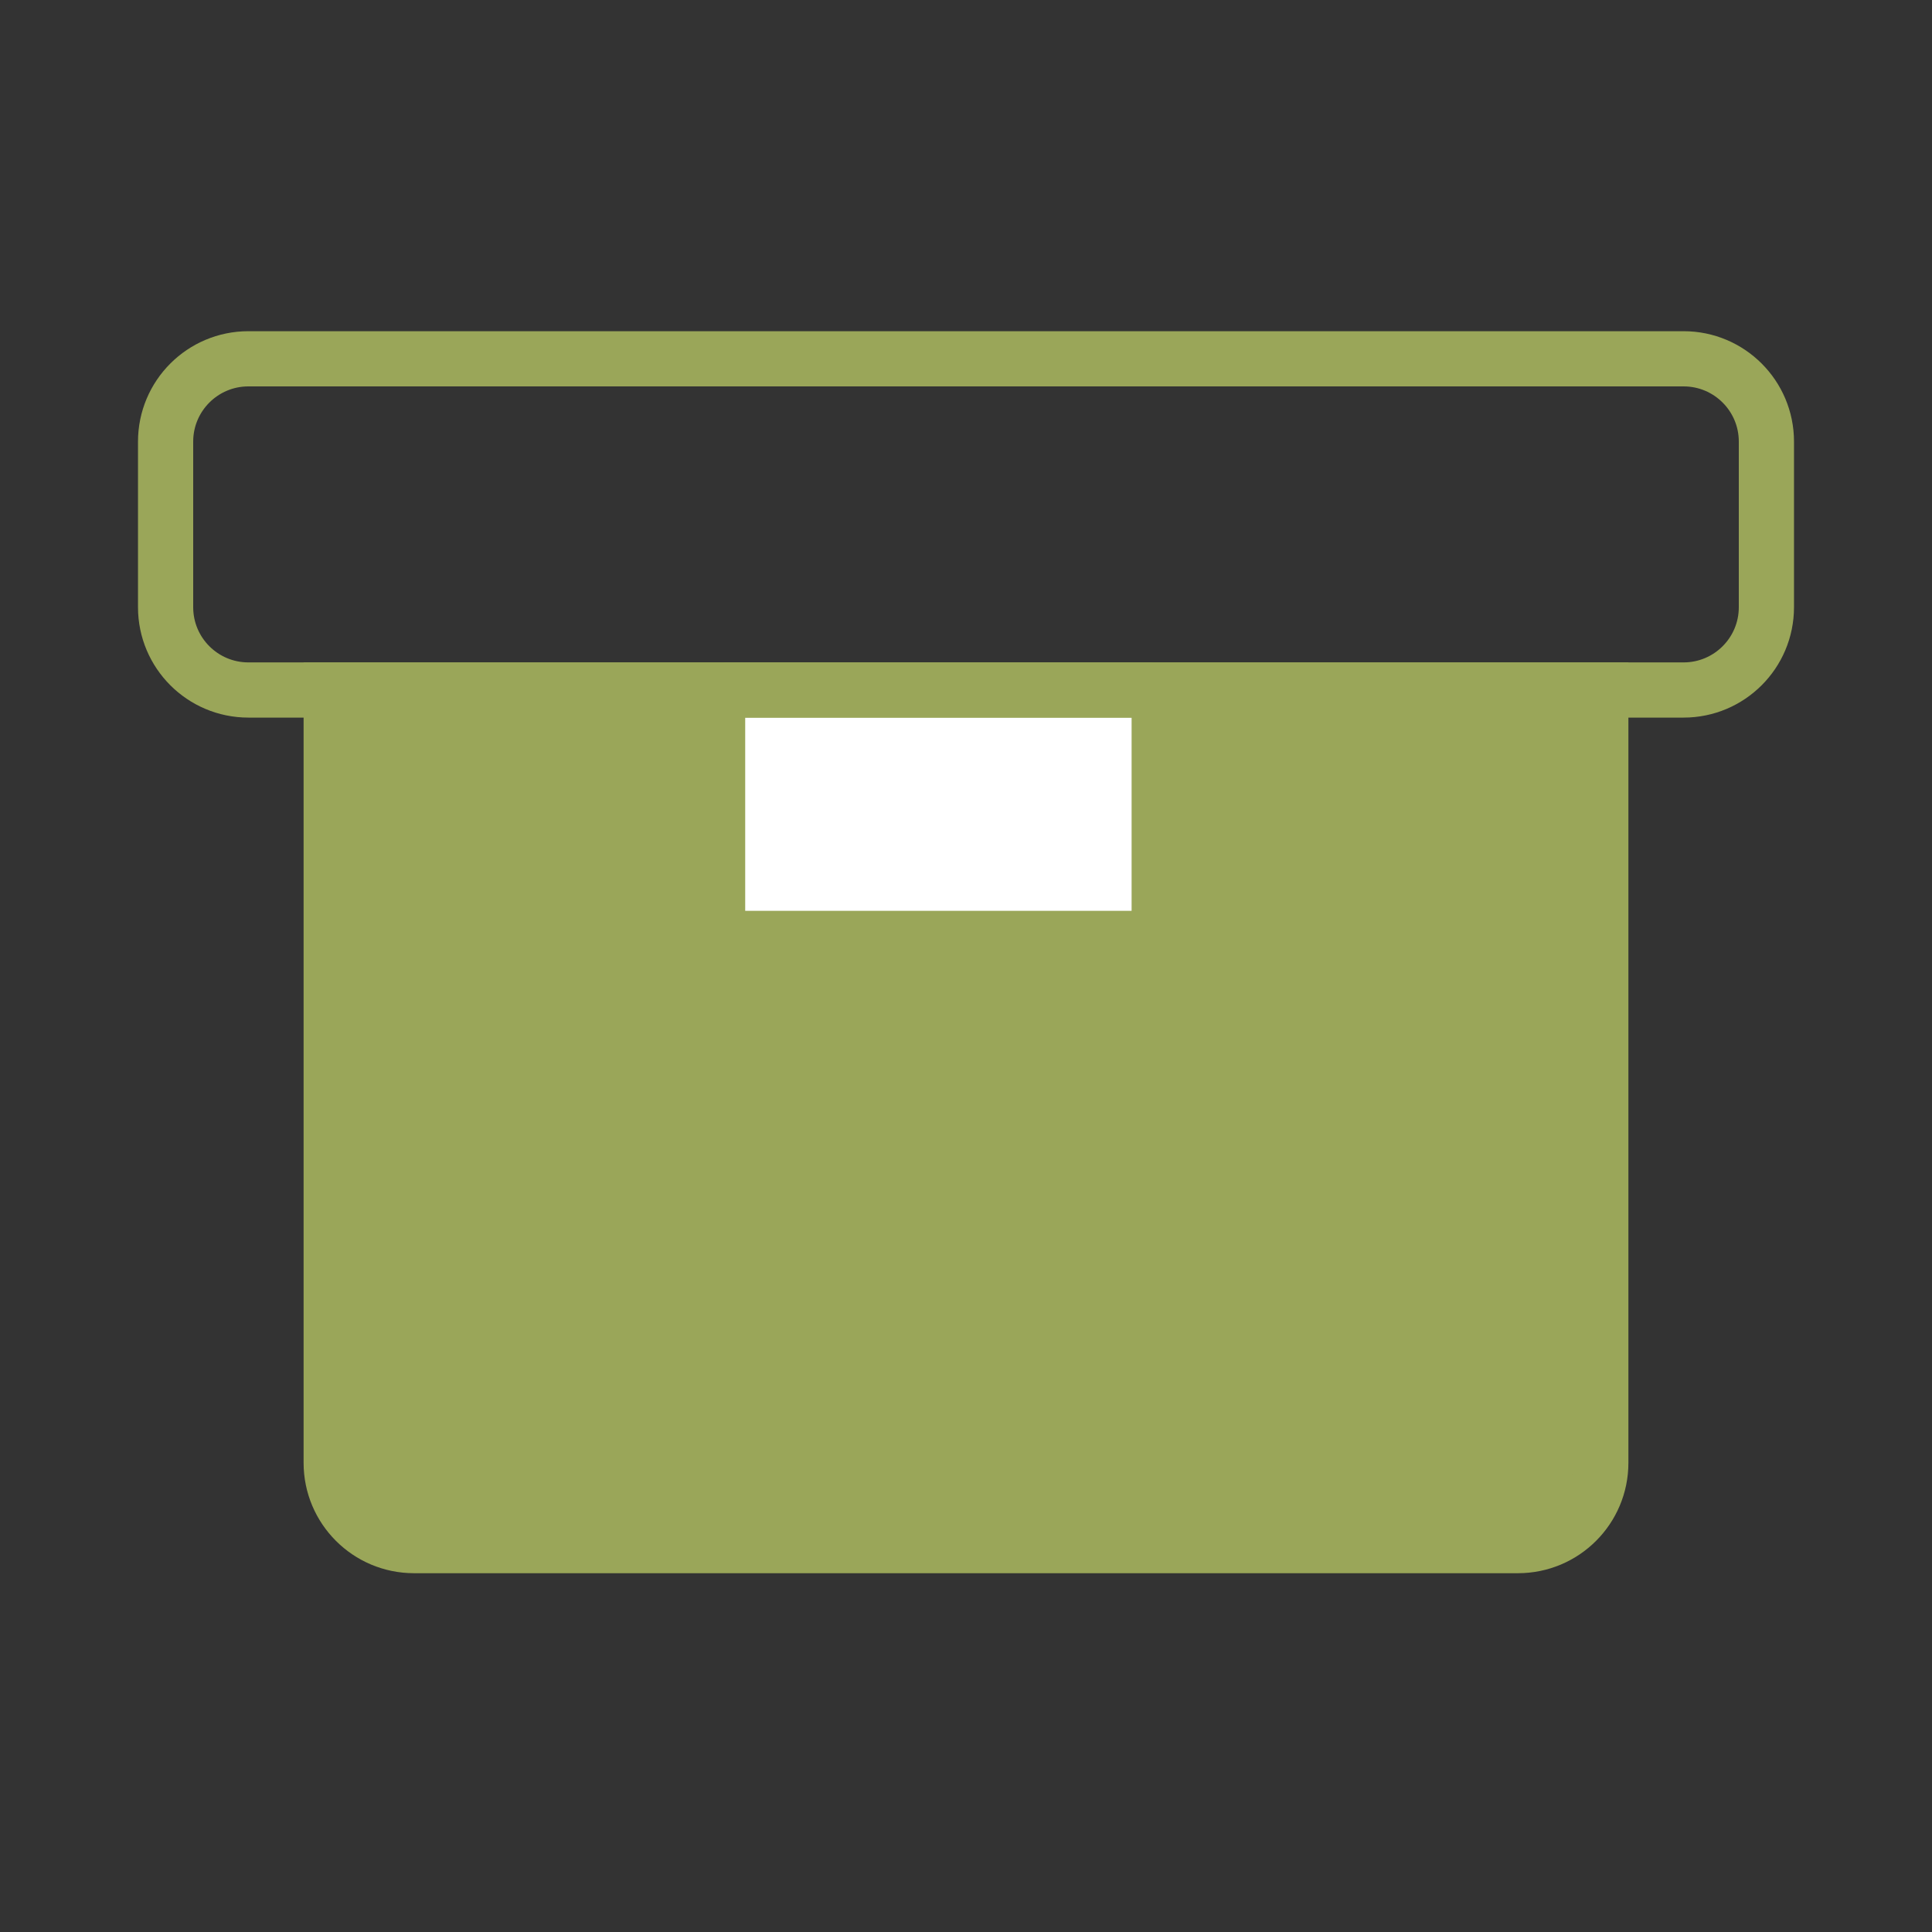
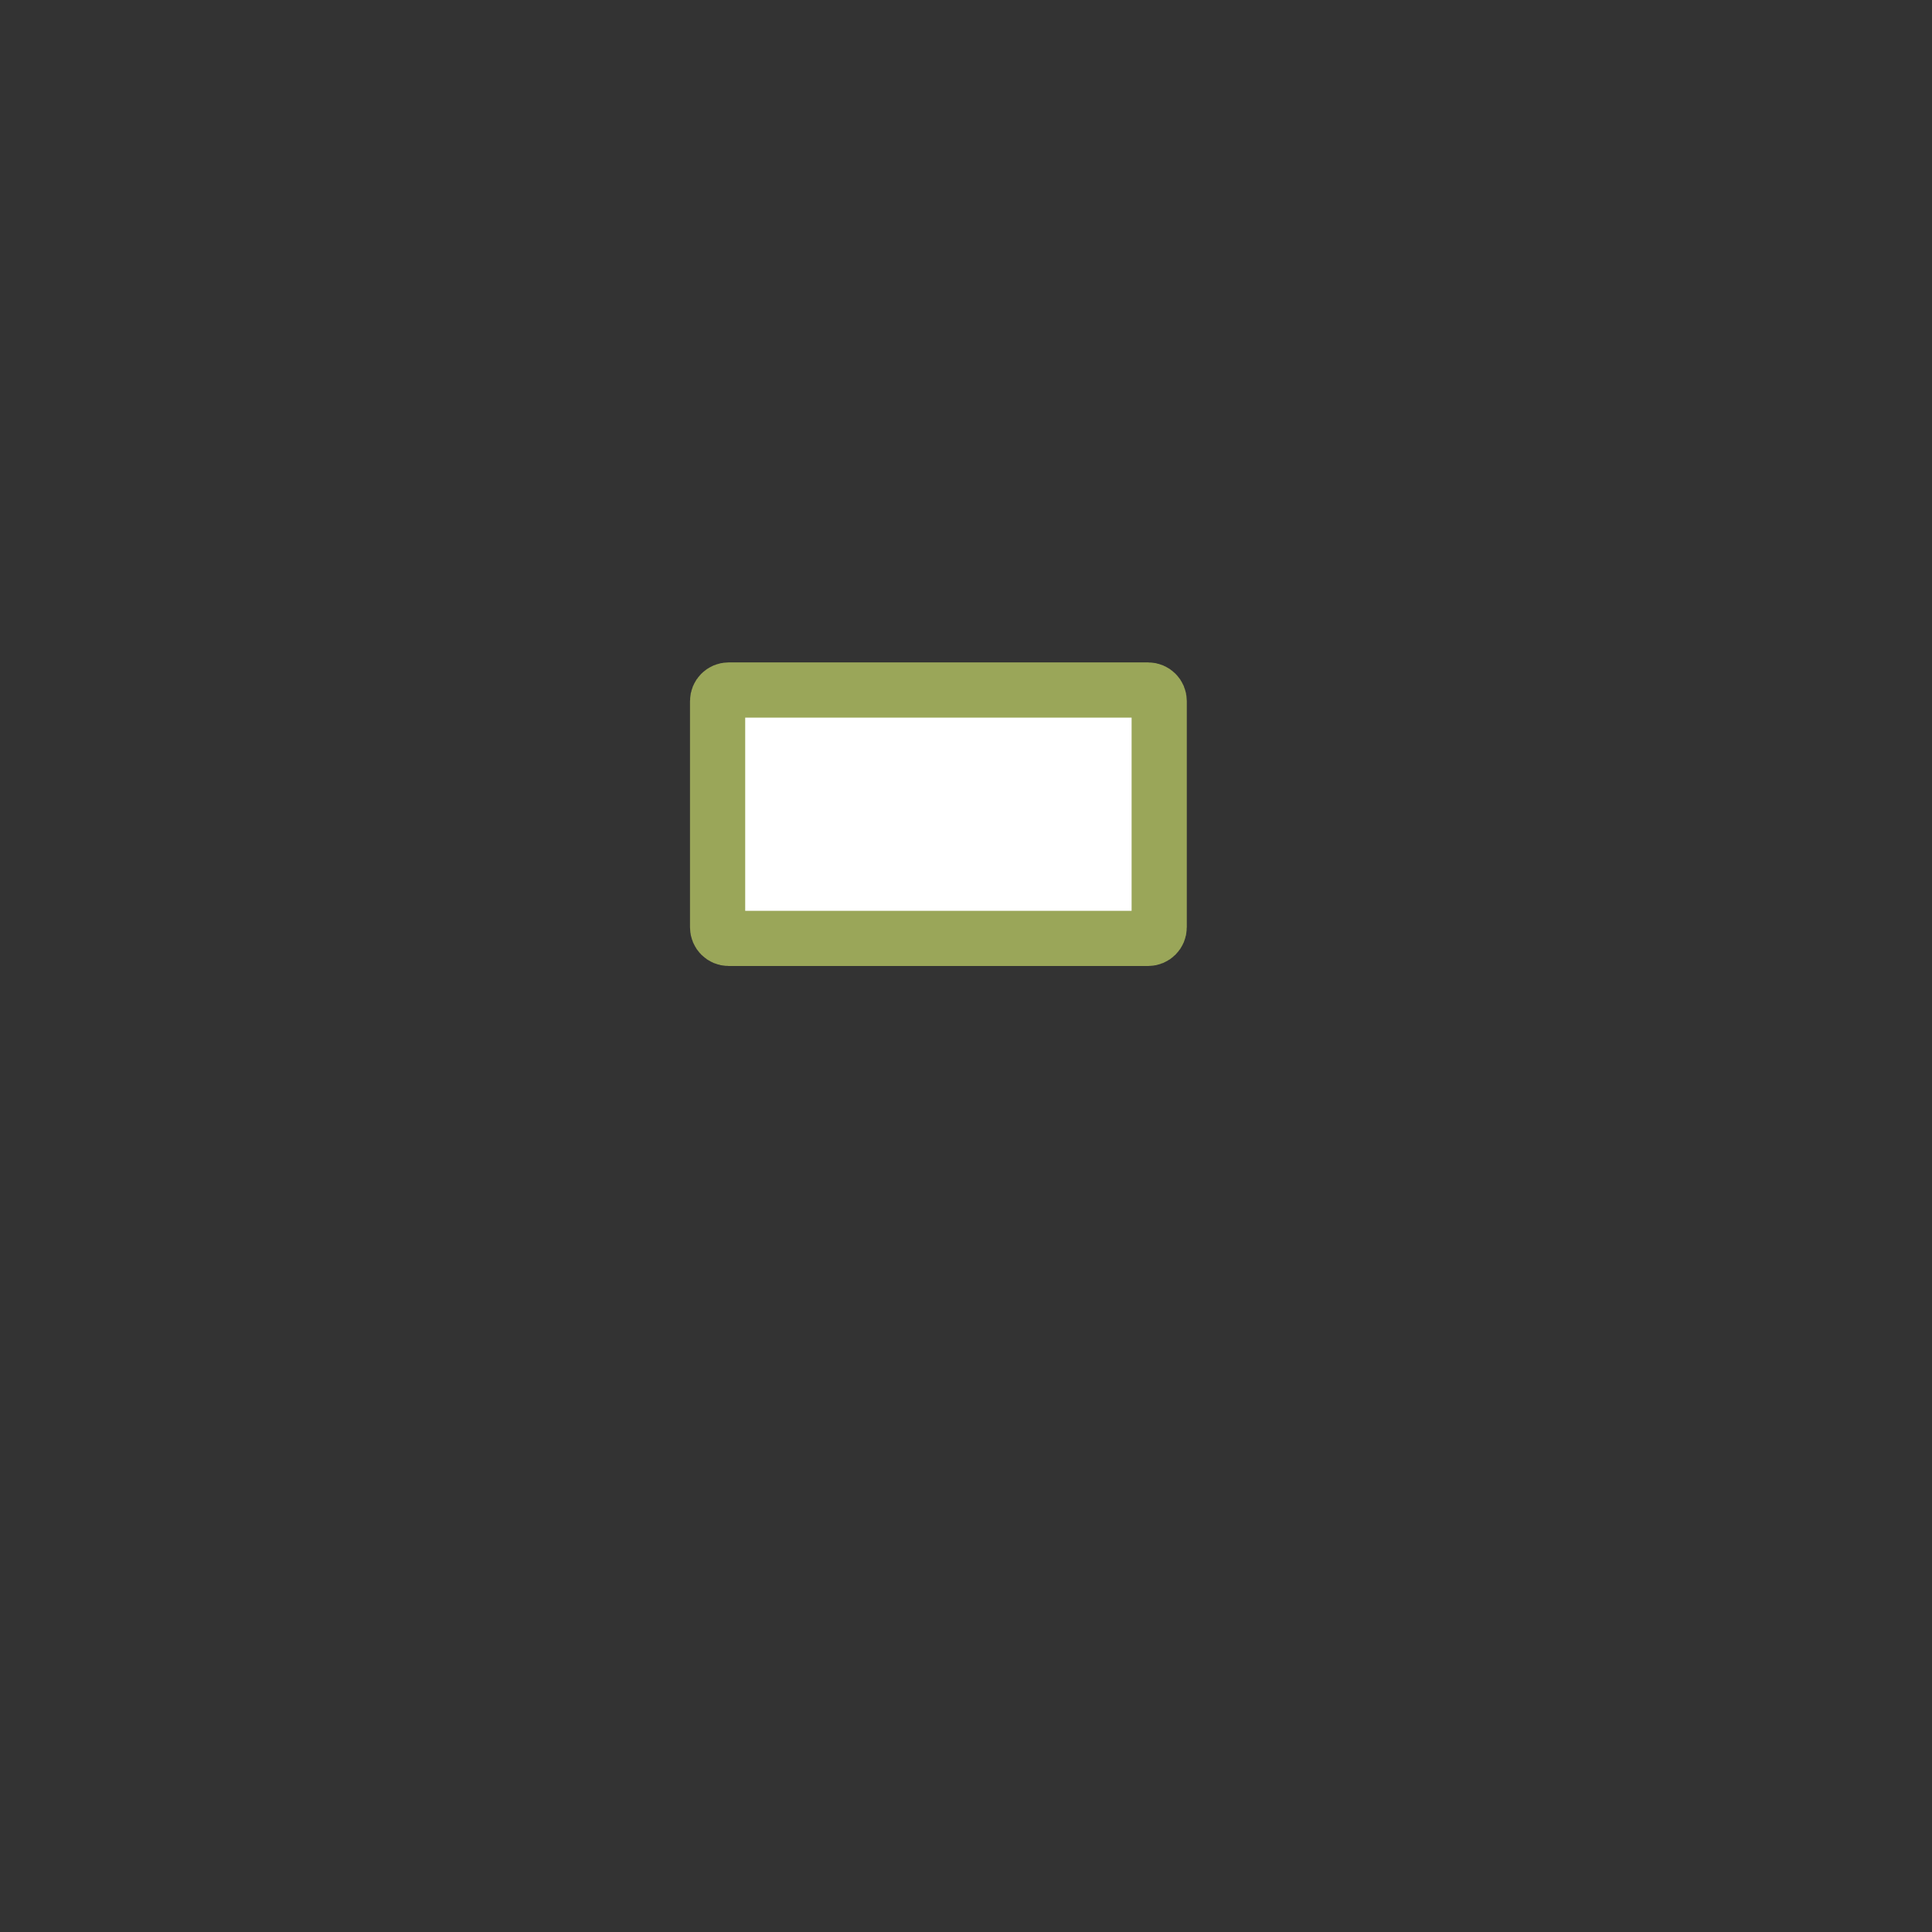
<svg xmlns="http://www.w3.org/2000/svg" fill="none" viewBox="0 0 70 70" height="70" width="70">
  <rect x="0" y="0" width="70" height="70" fill="#333333" stroke="none" />
-   <path stroke-width="2" stroke="#9AA659" fill="#9AA659" d="M12 53V25H58V53C58 54.657 56.657 56 55 56H15C13.343 56 12 54.657 12 53Z" />
  <path stroke-width="2" stroke="#9AA659" fill="white" d="M26 33.6V25.4C26 25.179 26.179 25 26.4 25H41.6C41.821 25 42 25.179 42 25.4V33.6C42 33.821 41.821 34 41.6 34H26.4C26.179 34 26 33.821 26 33.6Z" />
-   <path stroke-width="2" stroke="#9AA659" d="M6 16V22C6 23.657 7.343 25 9 25H61C62.657 25 64 23.657 64 22V16C64 14.343 62.657 13 61 13H9C7.343 13 6 14.343 6 16Z" />
</svg>